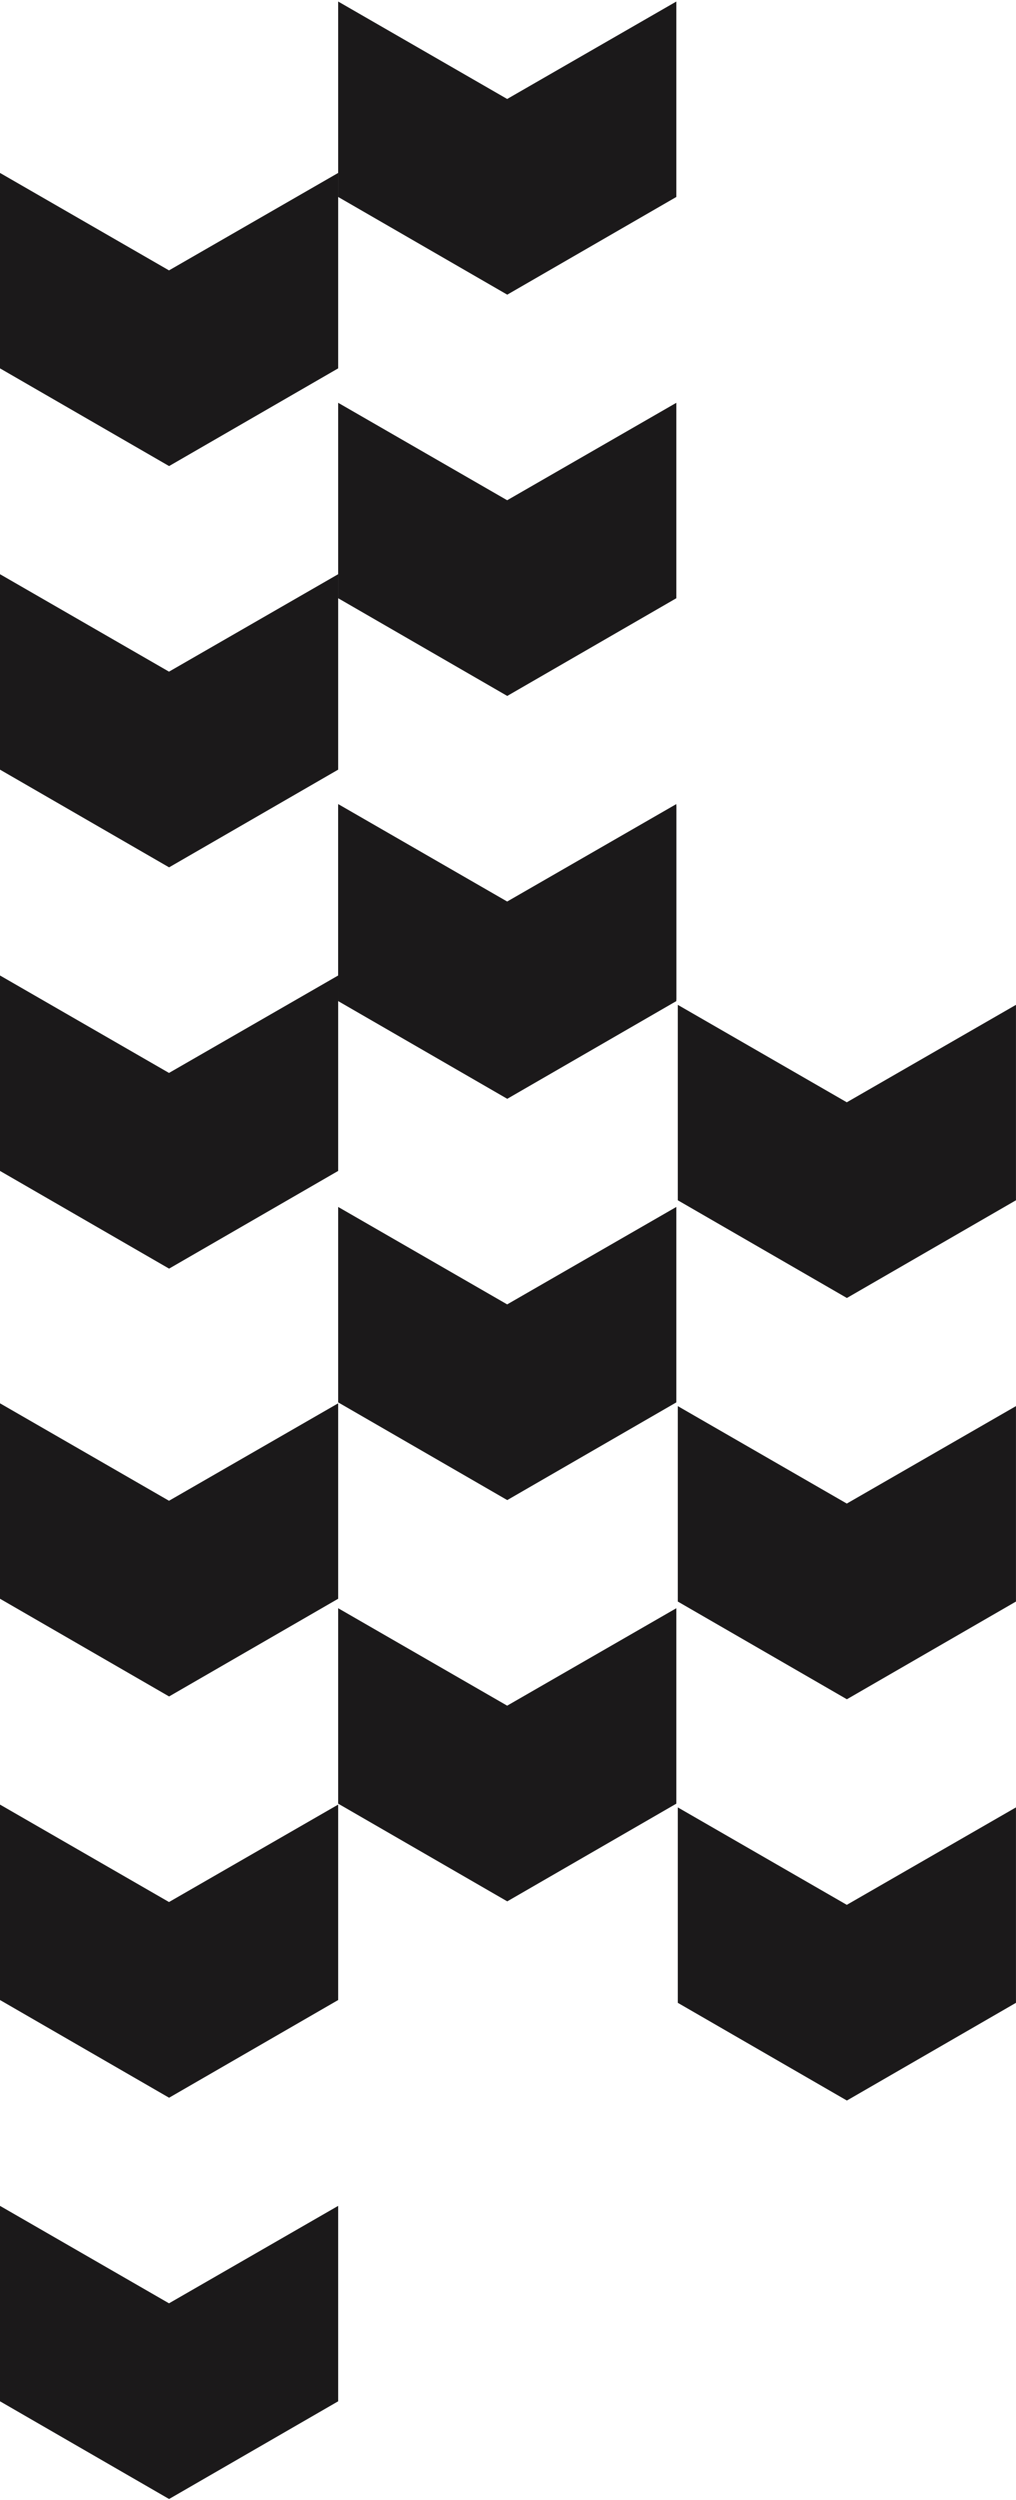
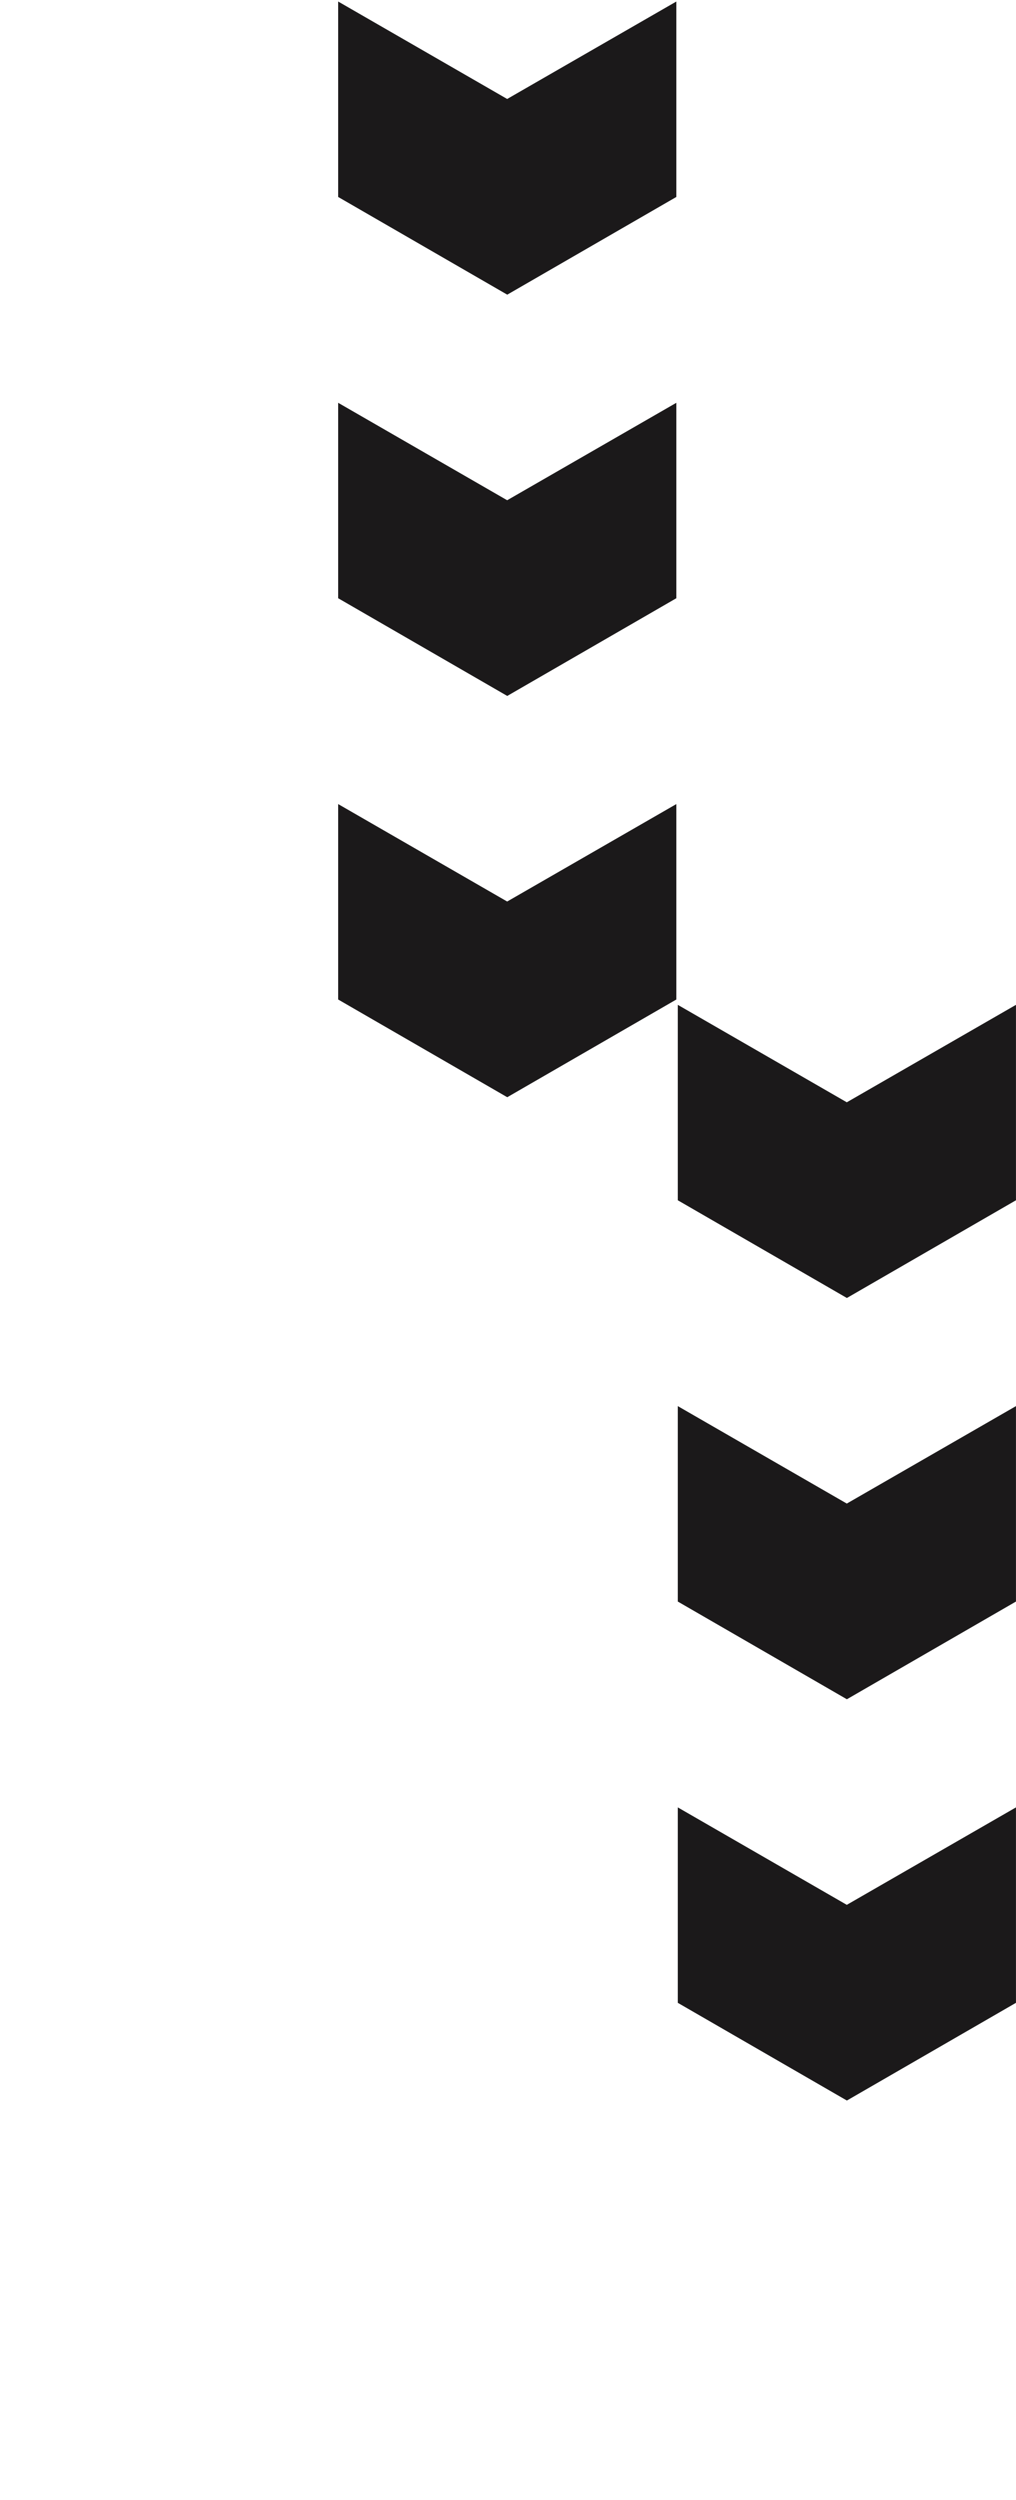
<svg xmlns="http://www.w3.org/2000/svg" width="320" height="787" viewBox="0 0 320 787">
  <g>
    <g>
-       <path fill="#1b191a" d="M213.02 315.123l-53.256 30.759-53.257-30.76v-61.519l53.232 30.68 53.282-30.68zm0 126.312l-53.256 30.76-53.257-30.76v-61.518l53.232 30.679 53.282-30.68zm0 126.314l-53.256 30.759-53.257-30.759v-61.52l53.232 30.68 53.282-30.68z" />
-     </g>
+       </g>
    <g>
-       <path fill="#1b191a" d="M106.512 503.247l-53.257 30.76-53.257-30.76V441.73l53.232 30.679 53.282-30.679zm0 126.314L53.255 660.32-.002 629.56v-61.518L53.23 598.72l53.282-30.678zm0 126.312l-53.257 30.76-53.257-30.76v-61.518l53.232 30.679 53.282-30.679z" />
-     </g>
+       </g>
    <g>
      <path fill="#1b191a" d="M213.02 61.996l-53.256 30.76-53.257-30.76V.478l53.232 30.679L213.021.478zm0 126.313l-53.256 30.76-53.257-30.76V126.79l53.232 30.678 53.282-30.678zm0 126.313l-53.256 30.76-53.257-30.76v-61.518l53.232 30.678 53.282-30.678z" />
    </g>
    <g>
-       <path fill="#1b191a" d="M106.512 115.95l-53.257 30.76-53.257-30.76V54.433l53.232 30.68 53.282-30.68zm0 126.314l-53.257 30.76-53.257-30.76v-61.519l53.232 30.679 53.282-30.679zm0 126.313l-53.257 30.76-53.257-30.76v-61.518l53.232 30.678 53.282-30.678z" />
-     </g>
+       </g>
    <g>
      <path fill="#1b191a" d="M319.99 377.818l-53.256 30.76-53.257-30.76V316.3l53.232 30.679 53.282-30.679zm0 126.313l-53.256 30.76-53.257-30.76v-61.52l53.232 30.68 53.282-30.68zm0 126.312l-53.256 30.76-53.257-30.76v-61.518l53.232 30.679 53.282-30.679z" />
    </g>
  </g>
</svg>